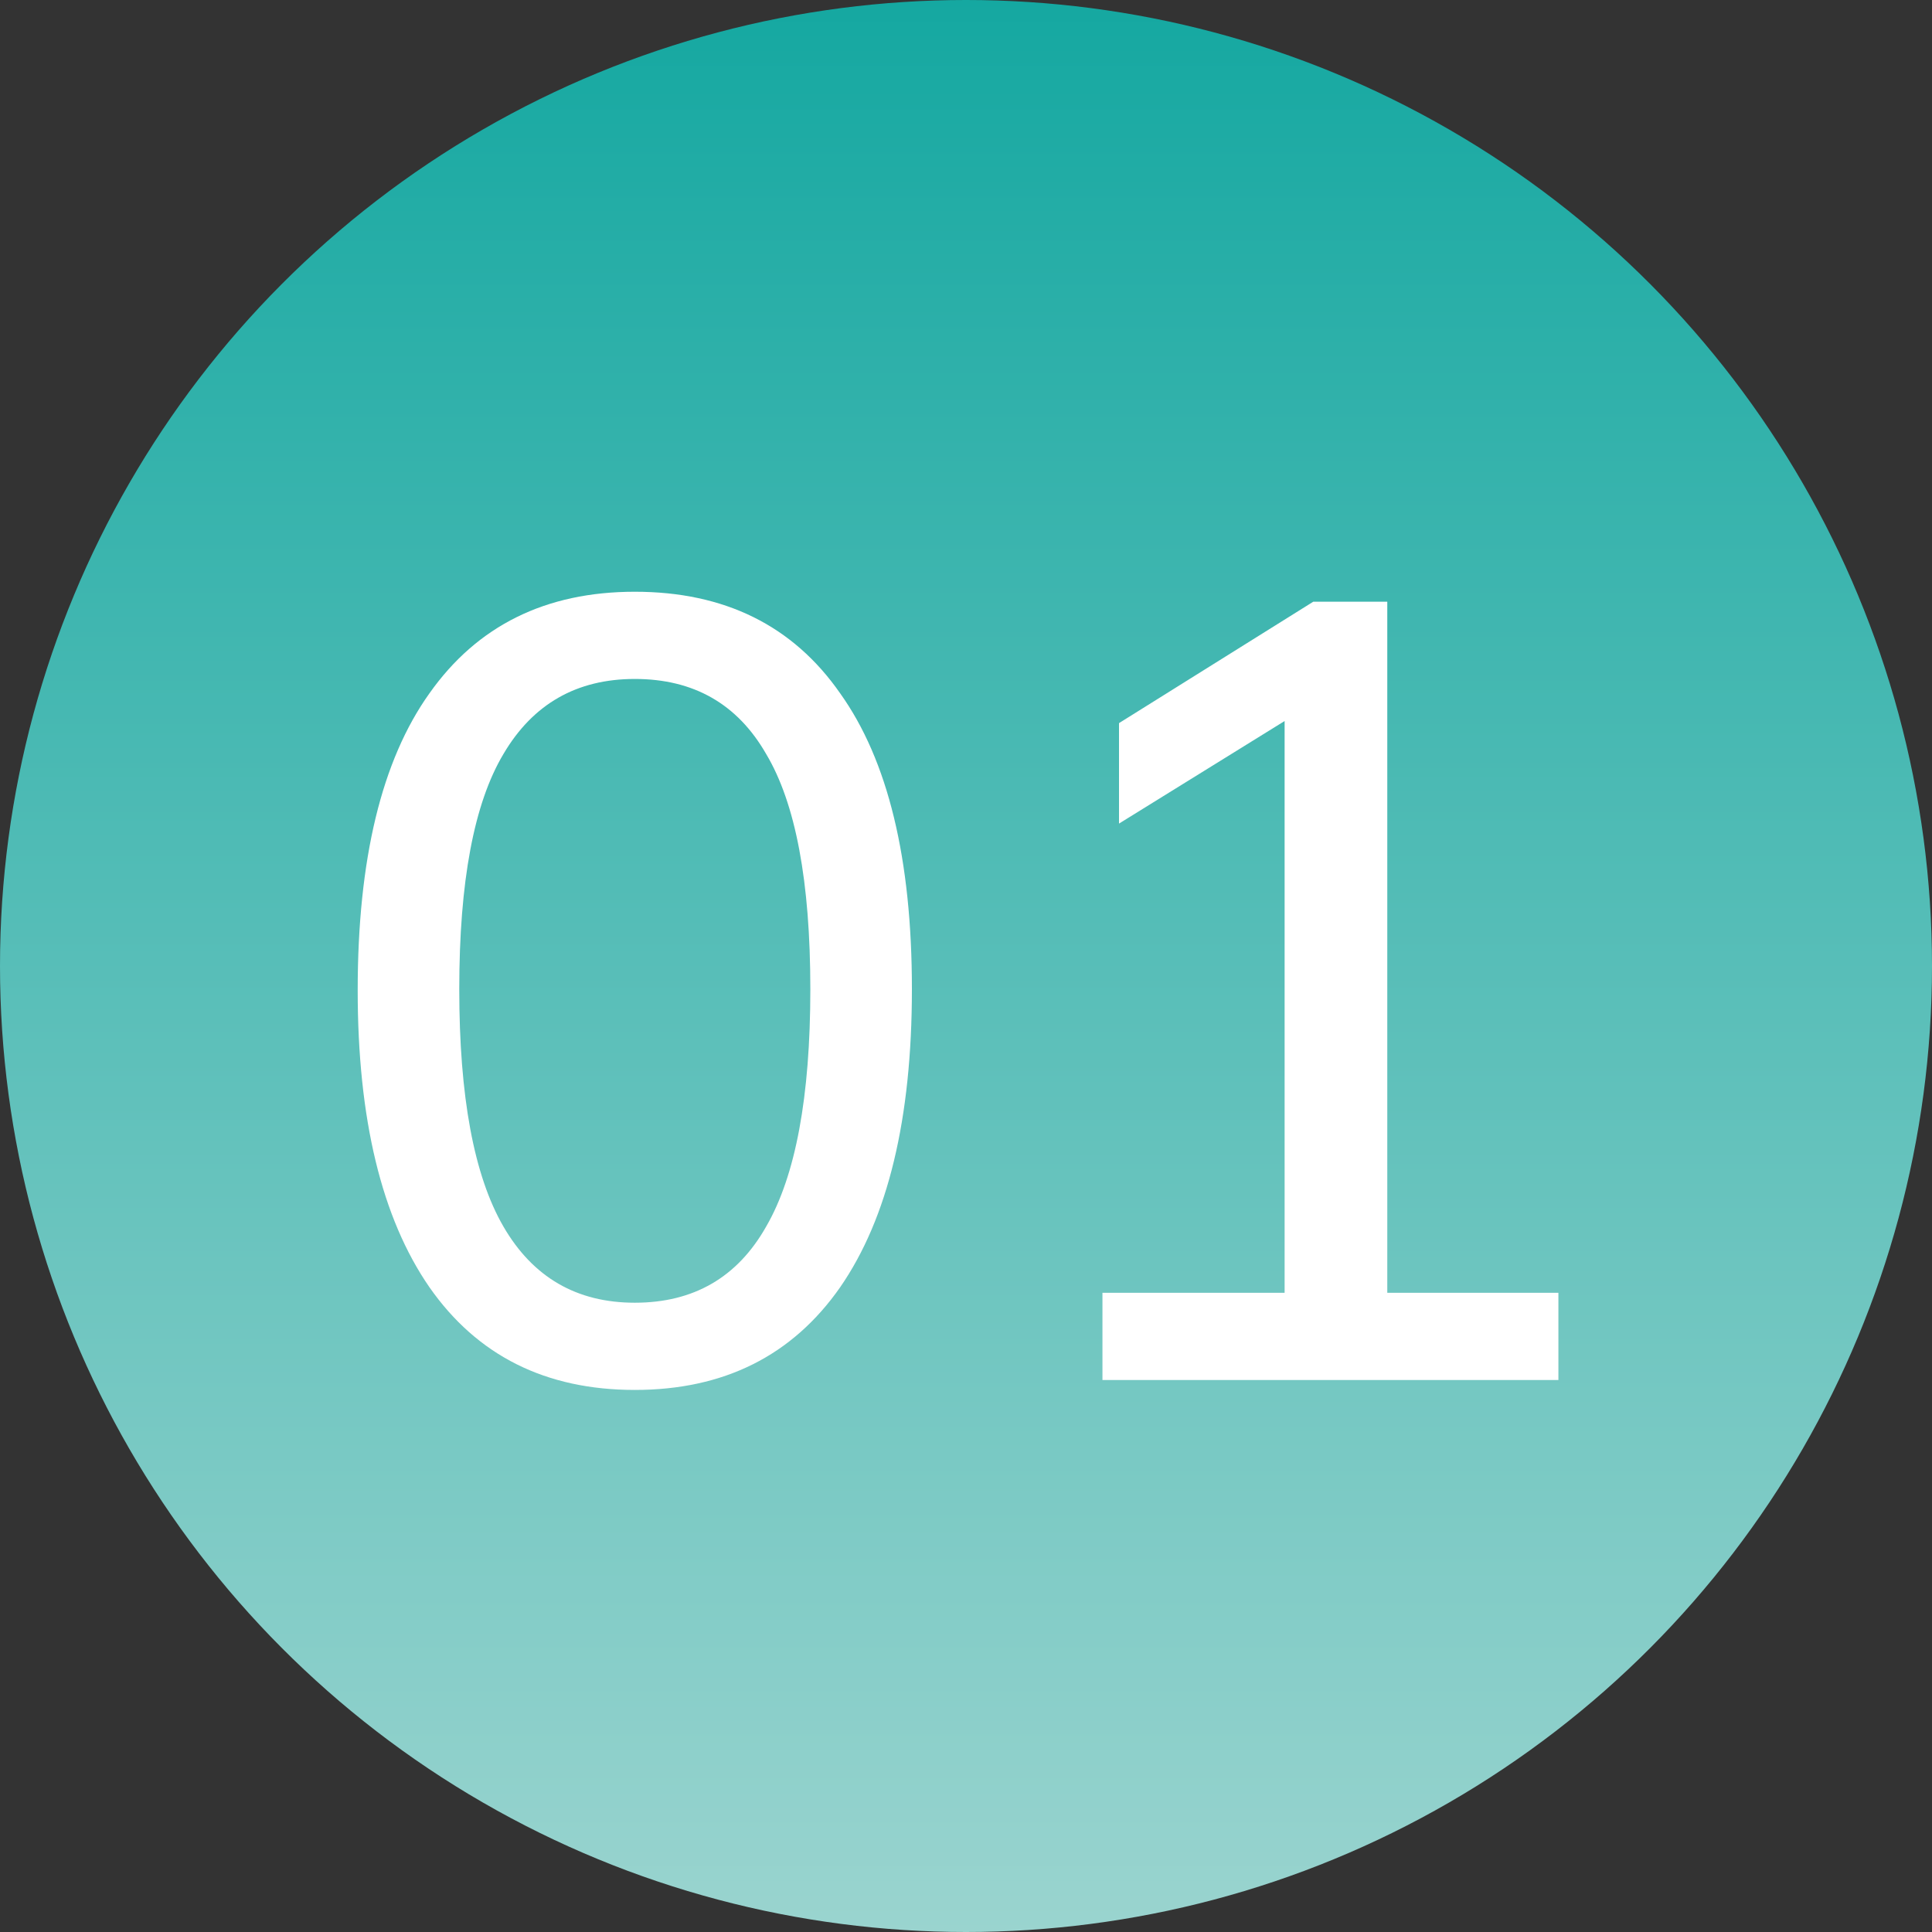
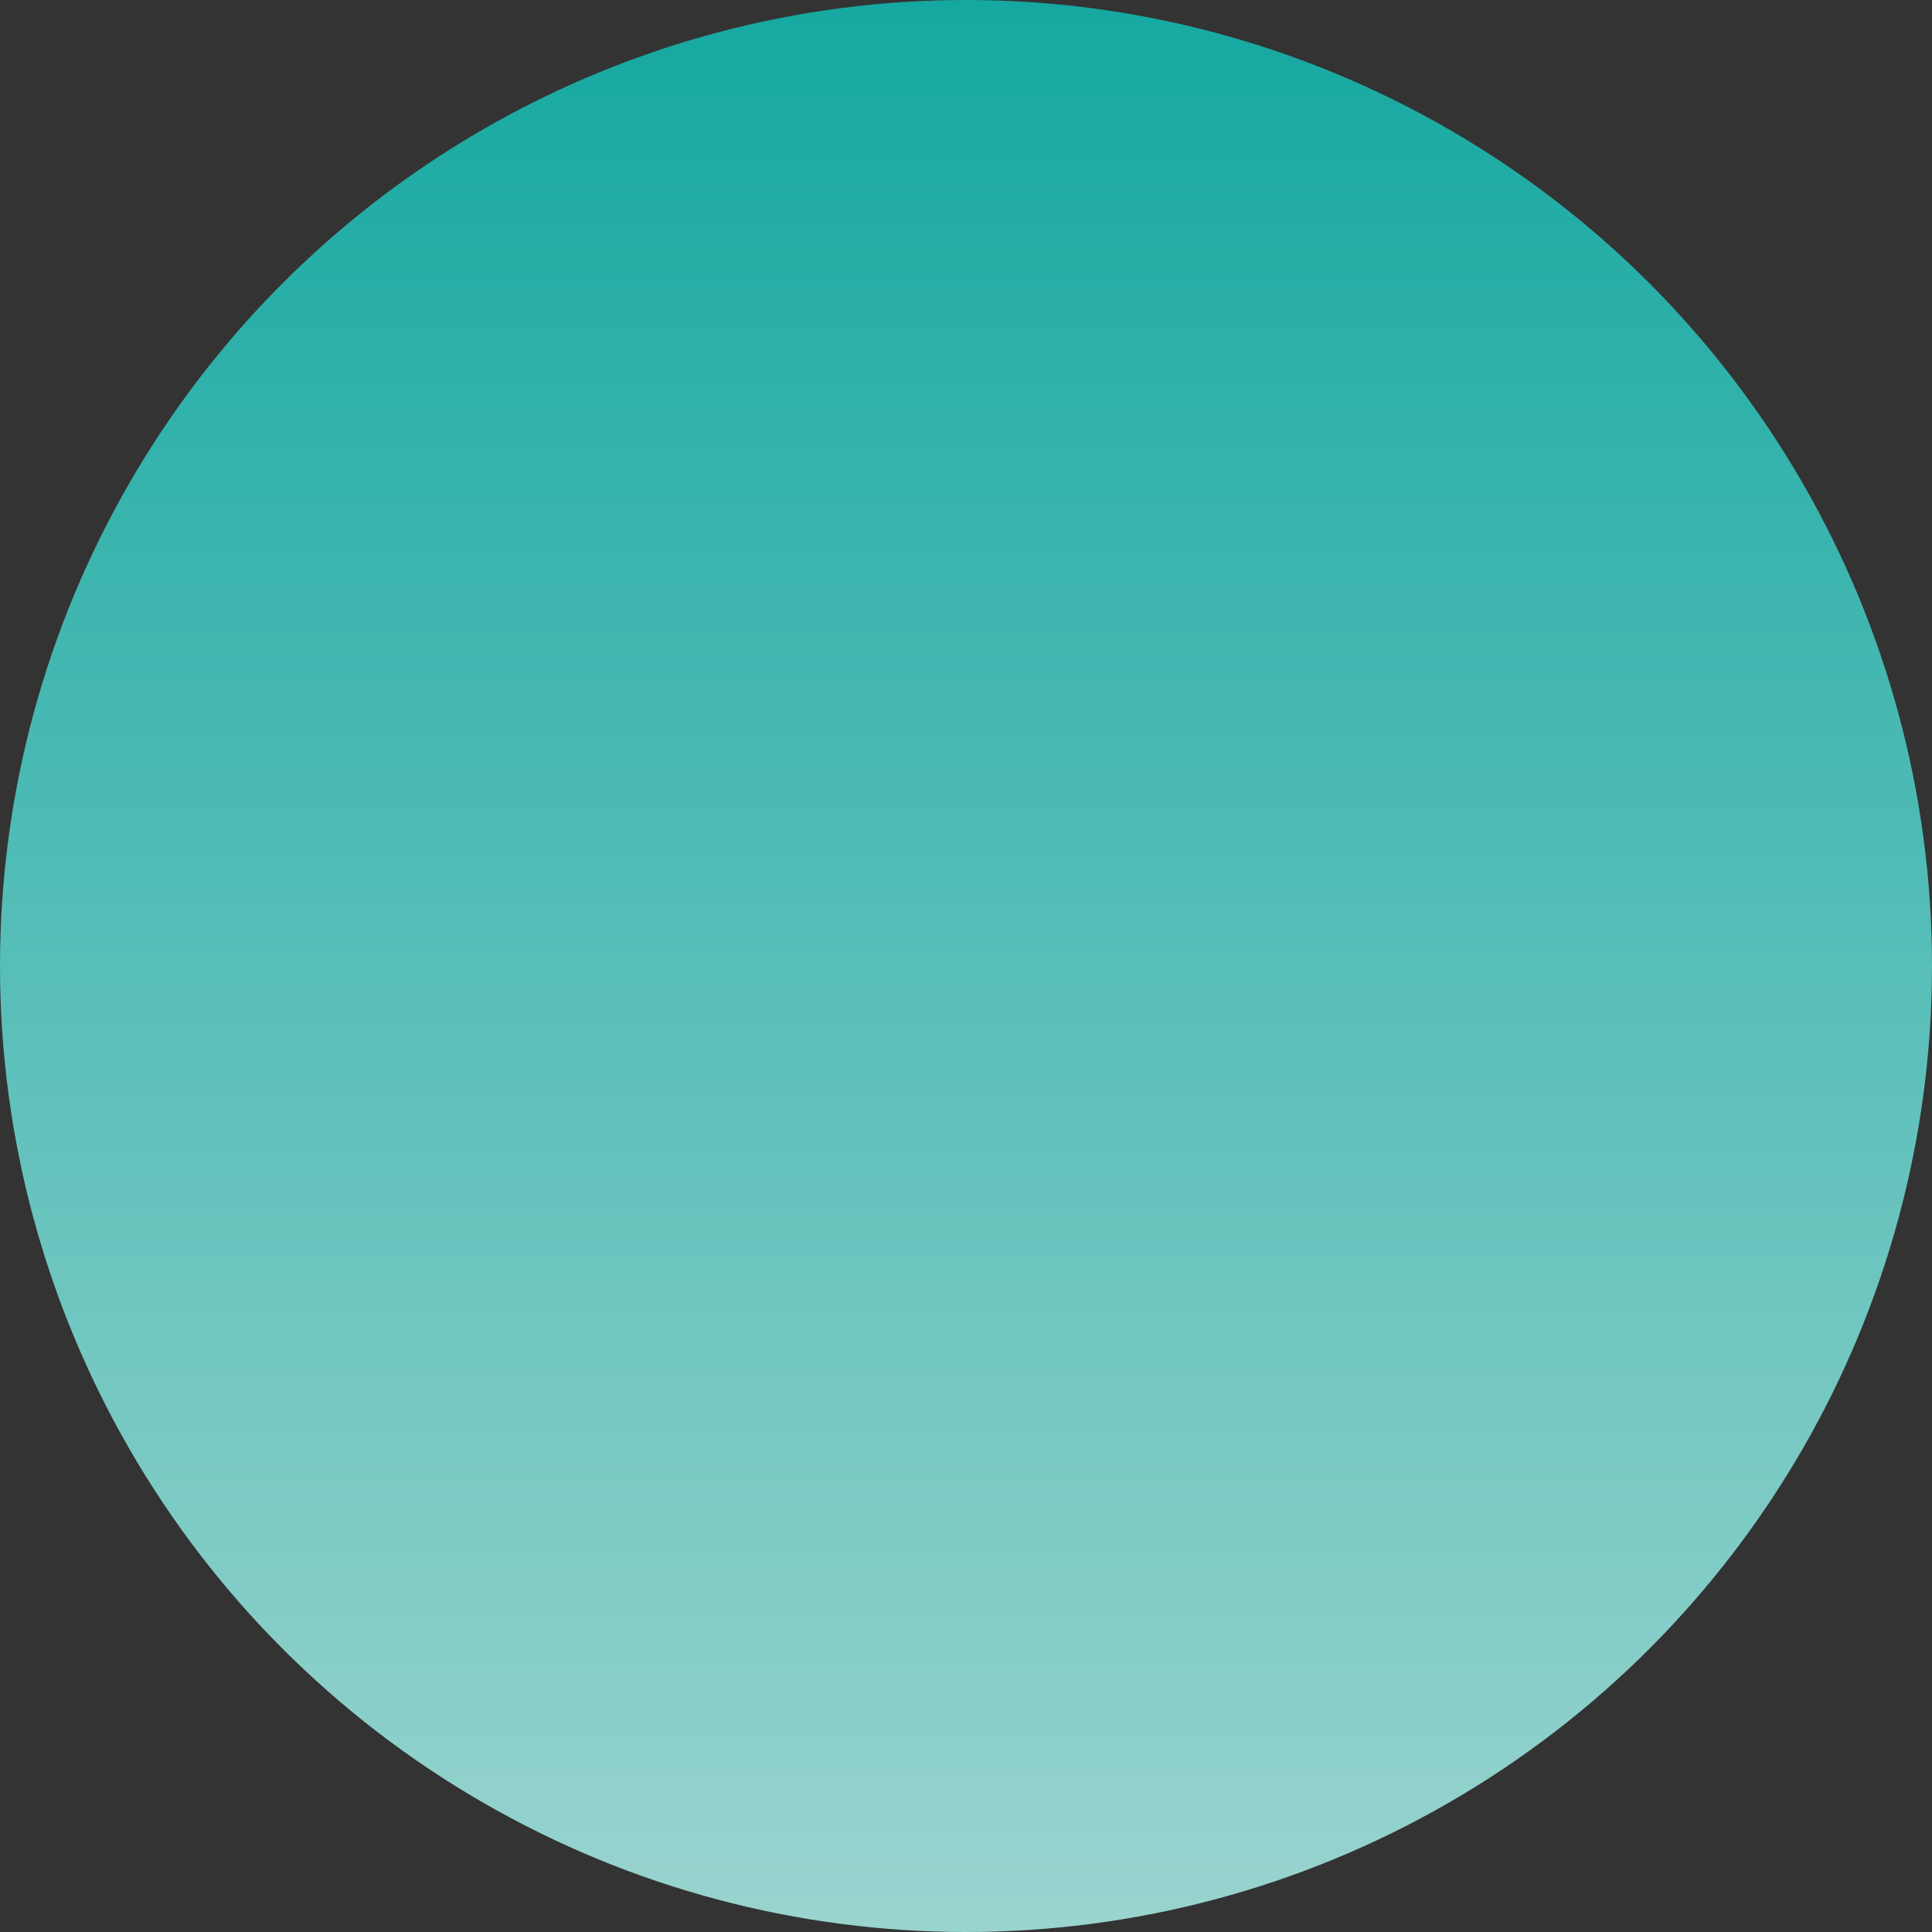
<svg xmlns="http://www.w3.org/2000/svg" width="70" height="70" viewBox="0 0 70 70" fill="none">
  <rect x="0" y="0" width="70" height="70" fill="#333333" stroke="none" />
  <circle cx="35" cy="35" r="35" fill="url(#paint0_linear_0_65)" />
-   <path d="M23 50.36C19.773 50.36 17.293 49.12 15.56 46.64C13.827 44.133 12.96 40.547 12.96 35.88C12.96 31.133 13.827 27.547 15.56 25.12C17.293 22.667 19.773 21.44 23 21.44C26.253 21.44 28.733 22.667 30.44 25.12C32.173 27.547 33.04 31.12 33.04 35.84C33.04 40.533 32.173 44.133 30.44 46.64C28.707 49.12 26.227 50.36 23 50.36ZM23 47.2C25.133 47.2 26.72 46.28 27.76 44.44C28.827 42.6 29.36 39.733 29.36 35.84C29.36 31.947 28.827 29.107 27.76 27.32C26.72 25.507 25.133 24.6 23 24.6C20.893 24.6 19.307 25.507 18.24 27.32C17.173 29.107 16.64 31.947 16.64 35.84C16.64 39.733 17.173 42.6 18.24 44.44C19.307 46.28 20.893 47.2 23 47.2ZM39.944 50V46.84H46.544V24.96H48.424L40.544 29.84V26.2L47.584 21.8H50.264V46.84H56.464V50H39.944Z" fill="white" />
  <defs>
    <linearGradient id="paint0_linear_0_65" x1="35" y1="0" x2="35" y2="70" gradientUnits="userSpaceOnUse">
      <stop stop-color="#15A8A1" />
      <stop offset="1" stop-color="#9AD4CF" />
    </linearGradient>
  </defs>
</svg>